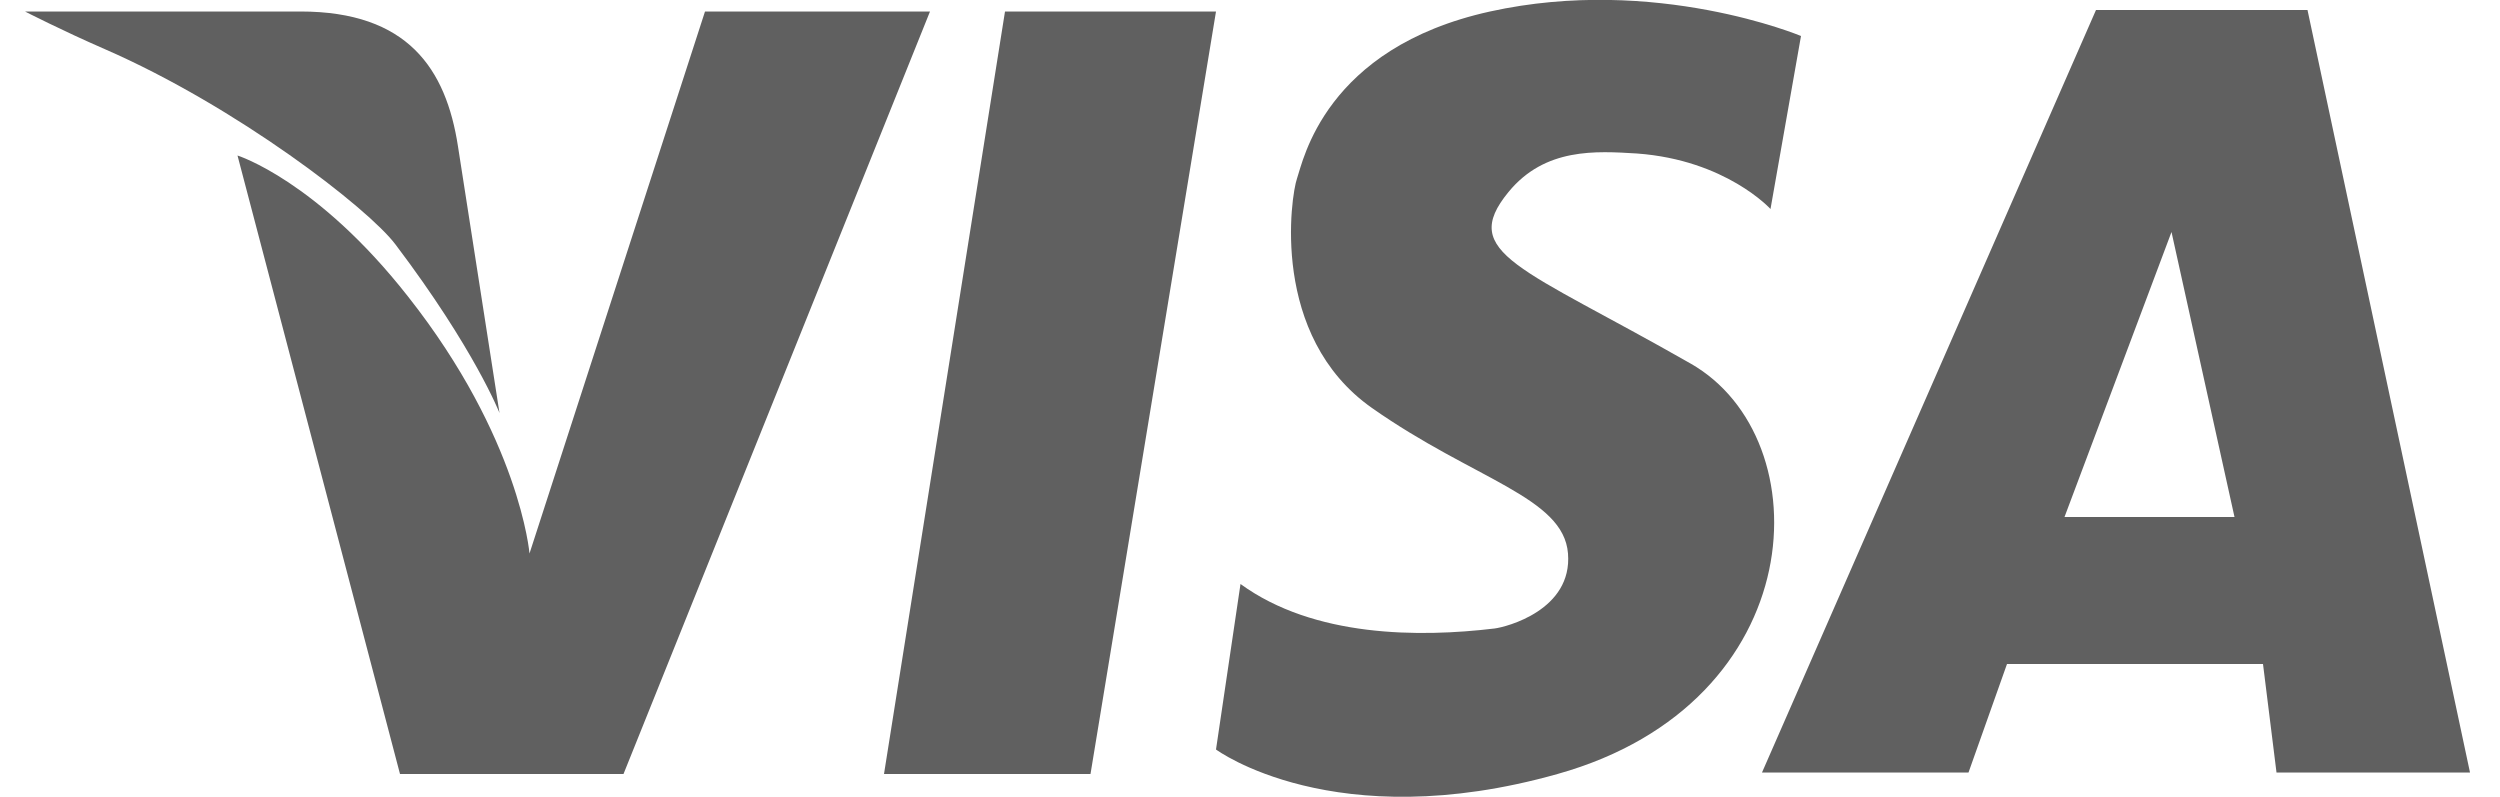
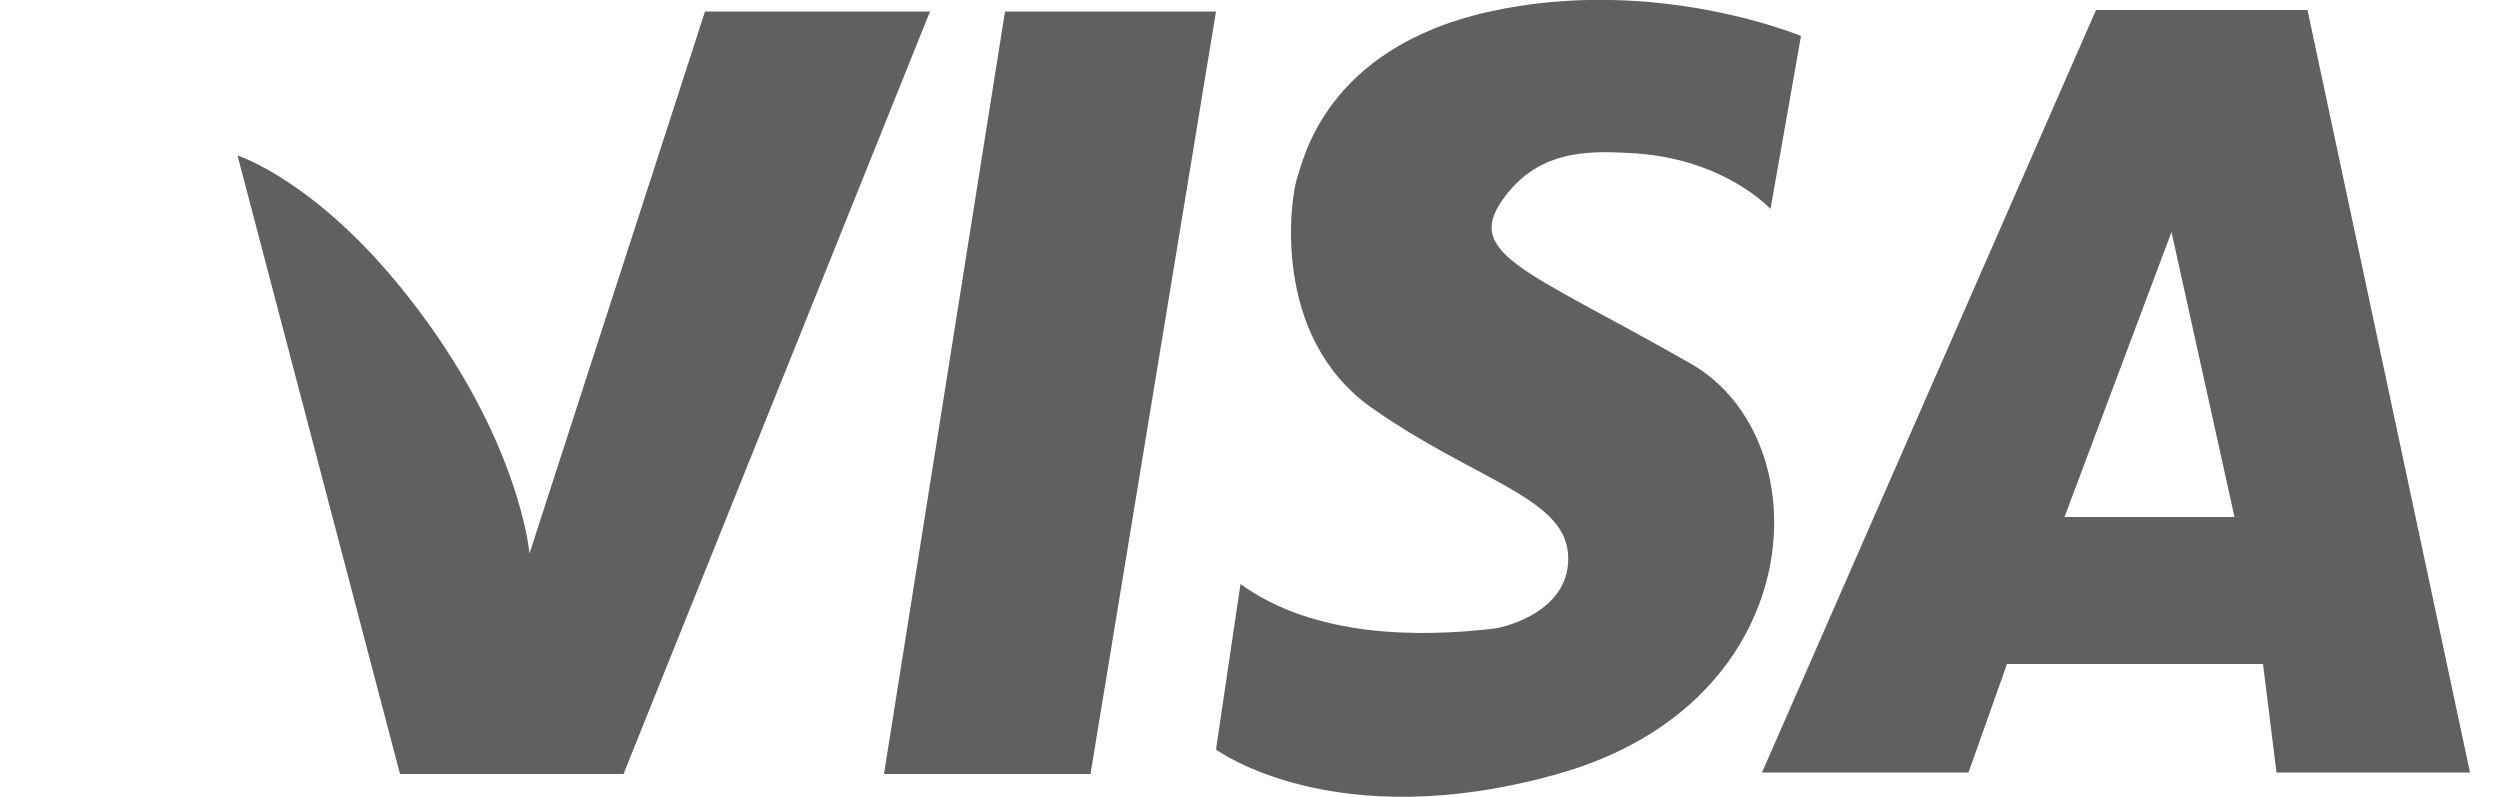
<svg xmlns="http://www.w3.org/2000/svg" version="1.1" id="Слой_1" x="0" y="0" viewBox="0 0 500 159.4" xml:space="preserve">
  <style>
        .st0{fill:#606060}
    </style>
-   <path class="st0" d="M5 2.3h55.1c21.4 0 29.1 11.4 31.5 27l8.3 53.3s-5-12.8-20.8-33.7c-5.4-7.2-31.8-27.6-58.2-39.1C12.4 6.1 5 2.3 5 2.3z" />
  <path class="st0" d="M47.5 31.1L80 154.8h44.7L186 2.3h-45l-35.1 108.4s-1.9-23-24.3-51.4C63.4 36.1 47.5 31.1 47.5 31.1zM201 2.3l-24.2 152.5h41.3L243.2 2.3zM354.1 41.8l6.1-34.6S331.1-5 298 2.3s-37.4 30-38.6 33.4c-1.2 3.4-5.5 31.5 15 45.9 20.5 14.4 38.3 17.8 39.2 29.1s-12.3 14.7-14.7 15c-15 1.8-36.1 1.8-50.8-8.9l-4.9 33.1s23.6 17.5 68.3 4.9c51-14.3 53-67.1 26.6-82.1-33.8-19.3-46.5-22-36.4-34.3 7.3-8.9 17.5-8.2 25.7-7.7 17.8 1.3 26.7 11.1 26.7 11.1zM461.5 2h-42.3l-66.8 152.5h41.3l7.7-21.7h51.2l2.7 21.7H494L461.5 2zm-48.6 101.4l21.4-57 12.6 57h-34z" />
</svg>